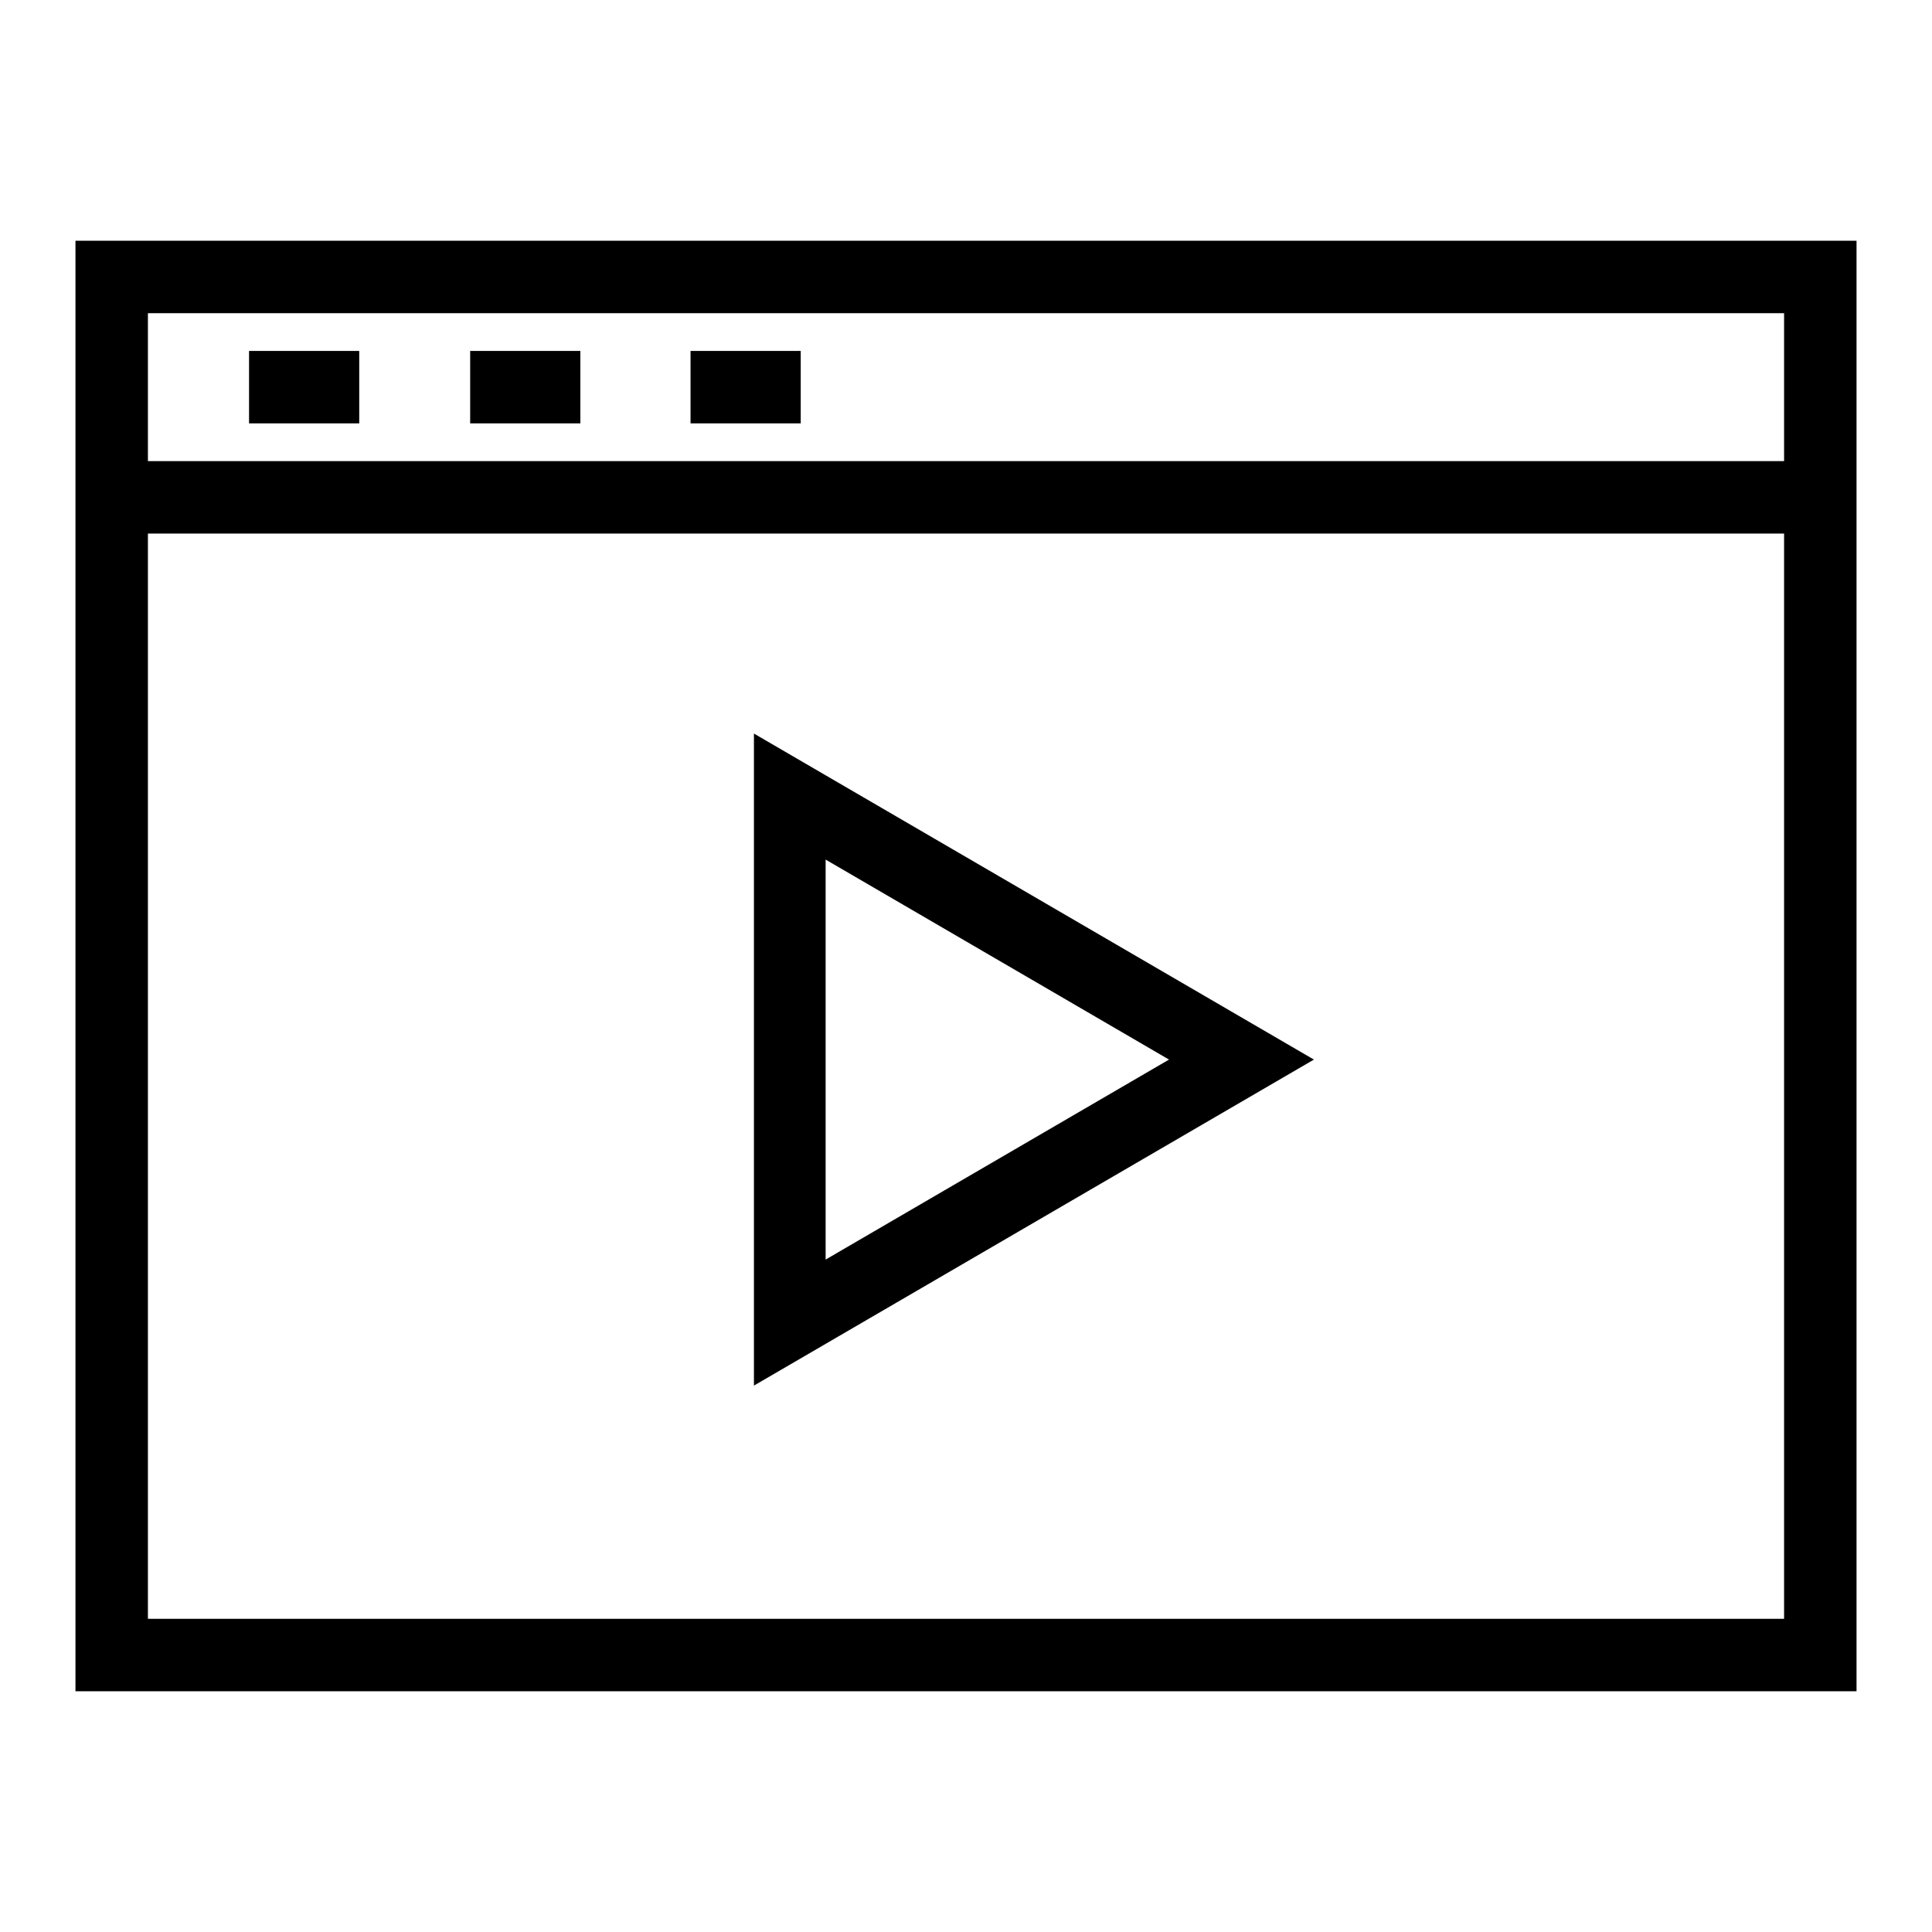
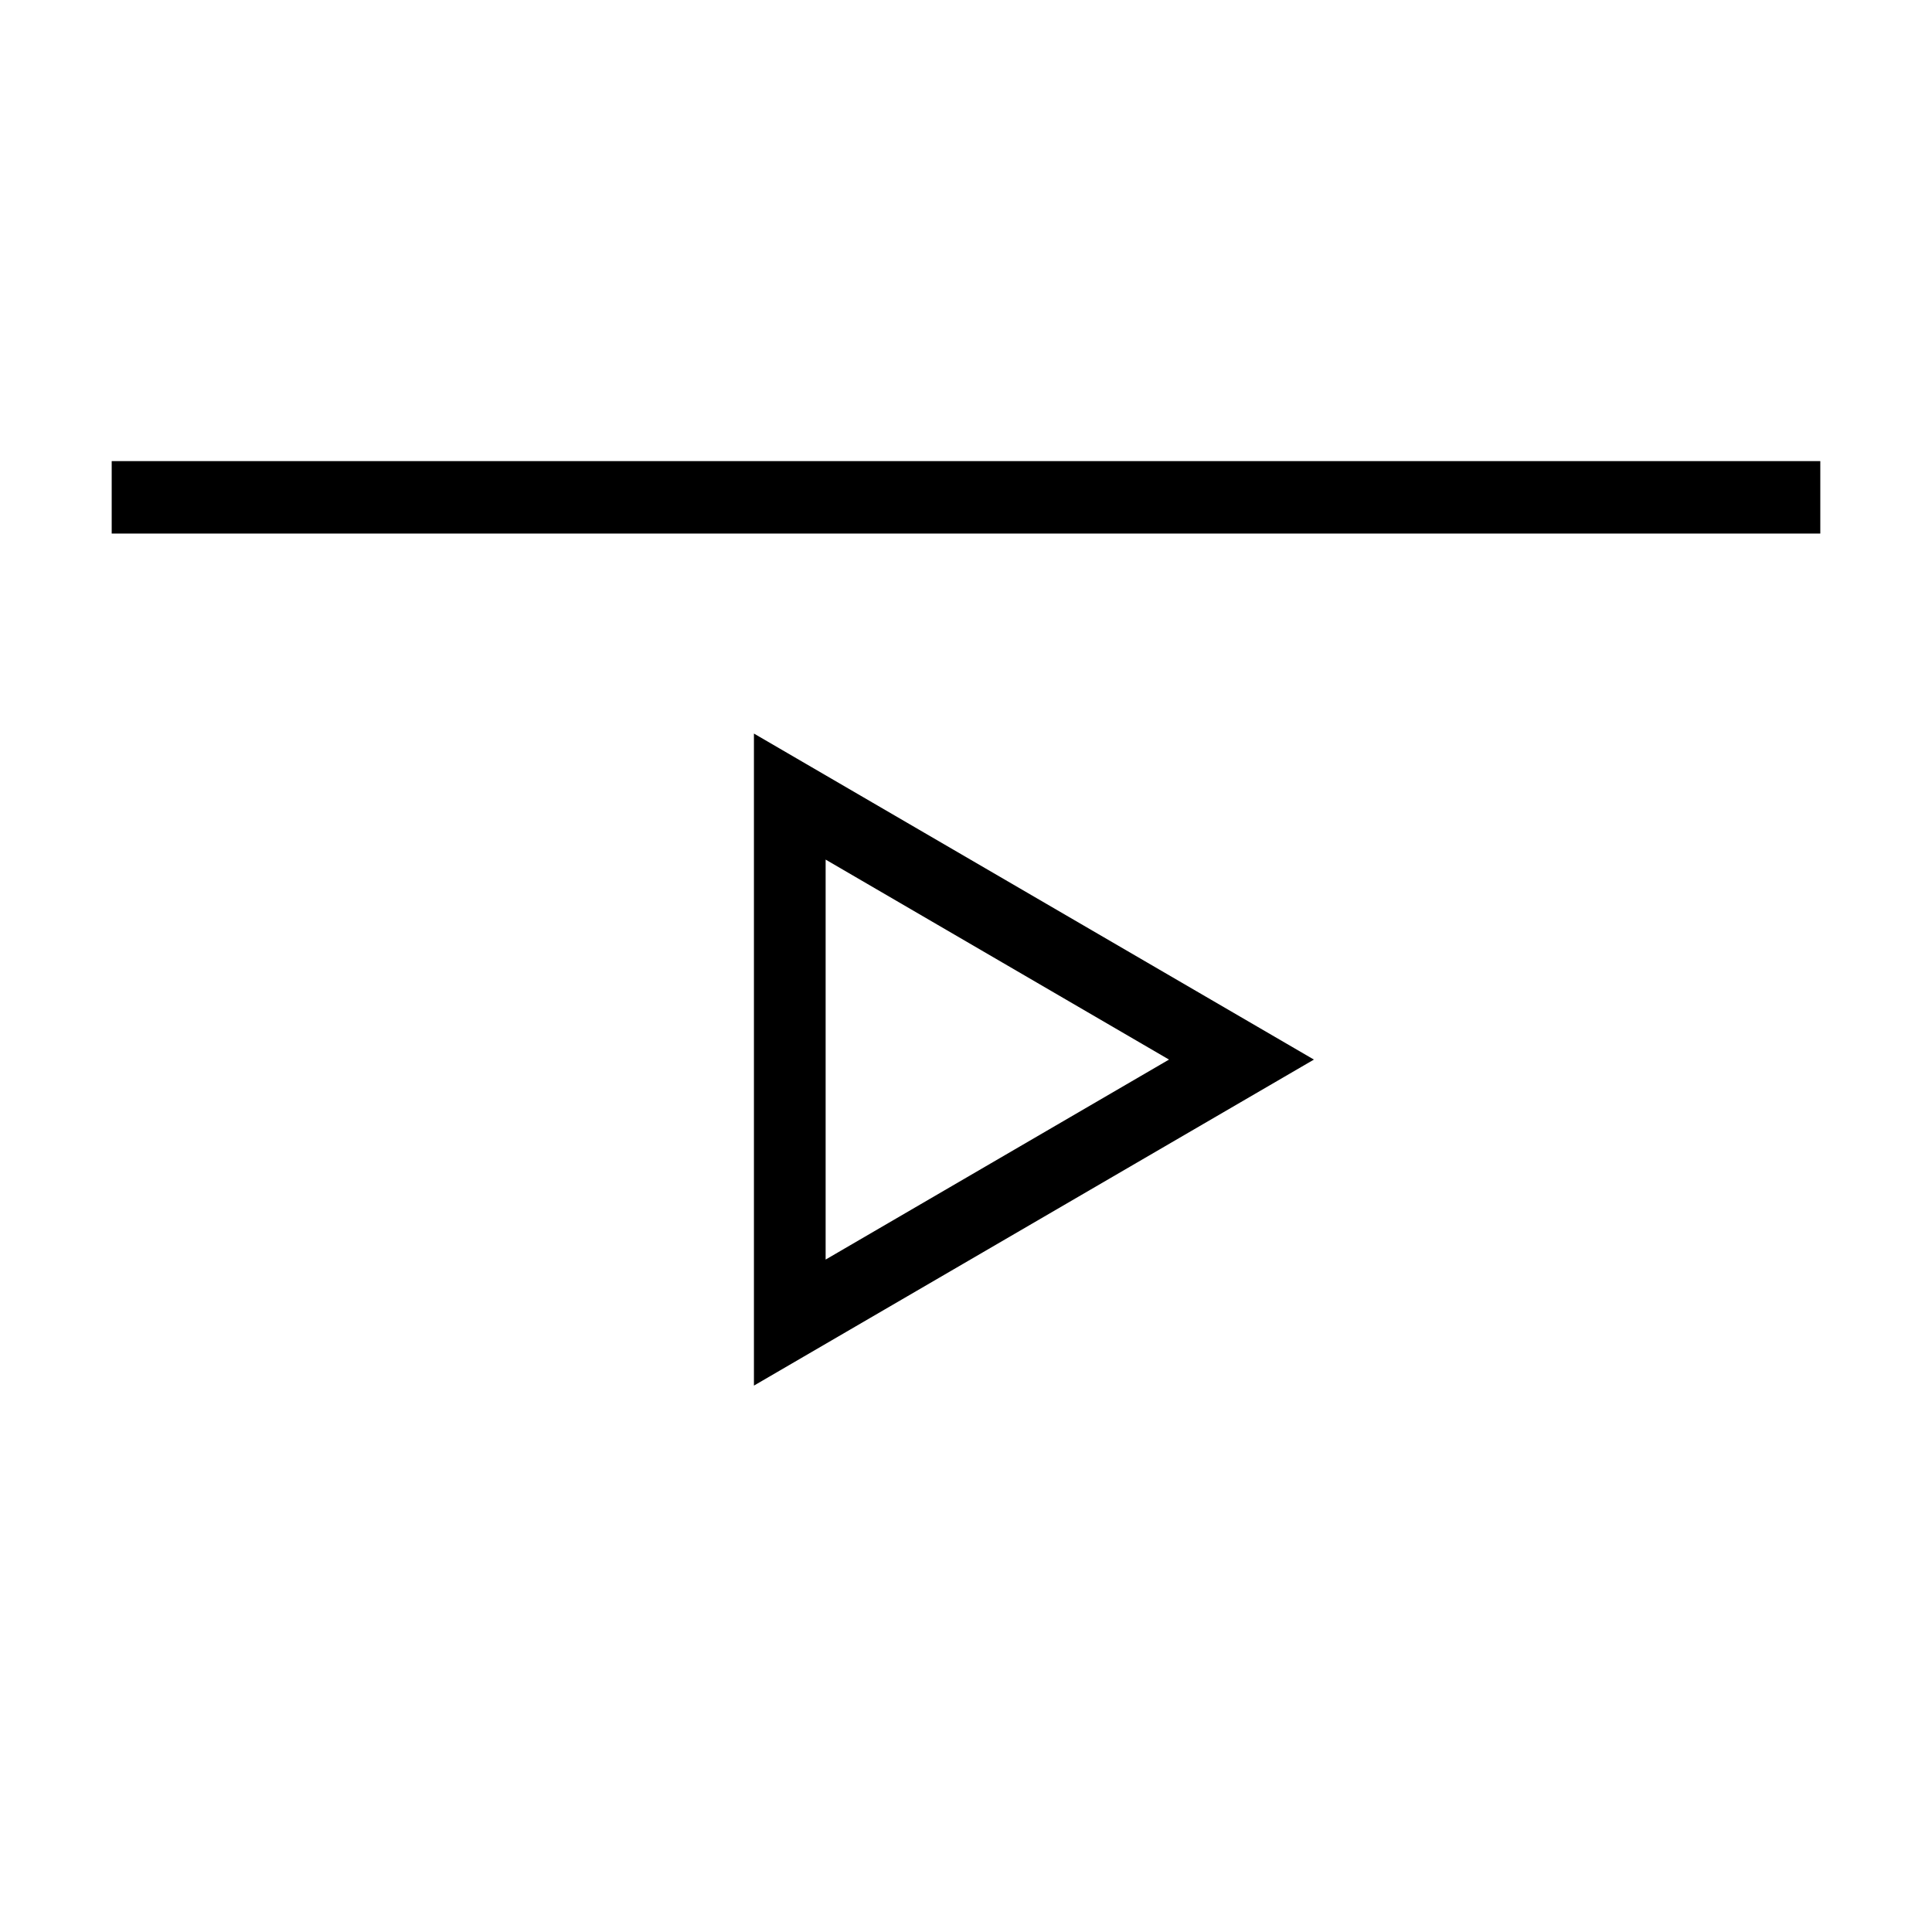
<svg xmlns="http://www.w3.org/2000/svg" version="1.1" x="0px" y="0px" viewBox="0 0 256 256" enable-background="new 0 0 256 256" xml:space="preserve">
  <g>
    <g>
-       <path fill="#000000" d="M246,224.1H10V31.9h236V224.1z M19.6,214.5h216.8v-173H19.6V214.5z" />
      <path fill="#000000" d="M14.8,61.1h226.4v9.6H14.8V61.1z" />
-       <path fill="#000000" d="M33,46.5h14.6v9.6H33V46.5L33,46.5z" />
-       <path fill="#000000" d="M62.3,46.5h14.6v9.6H62.3V46.5L62.3,46.5z" />
-       <path fill="#000000" d="M91.5,46.5h14.6v9.6H91.5L91.5,46.5L91.5,46.5z" />
      <path fill="#000000" d="M99.9,183.6V97.2l74.2,43.2L99.9,183.6z M109.4,113.9v53l45.5-26.5L109.4,113.9z" />
    </g>
  </g>
</svg>